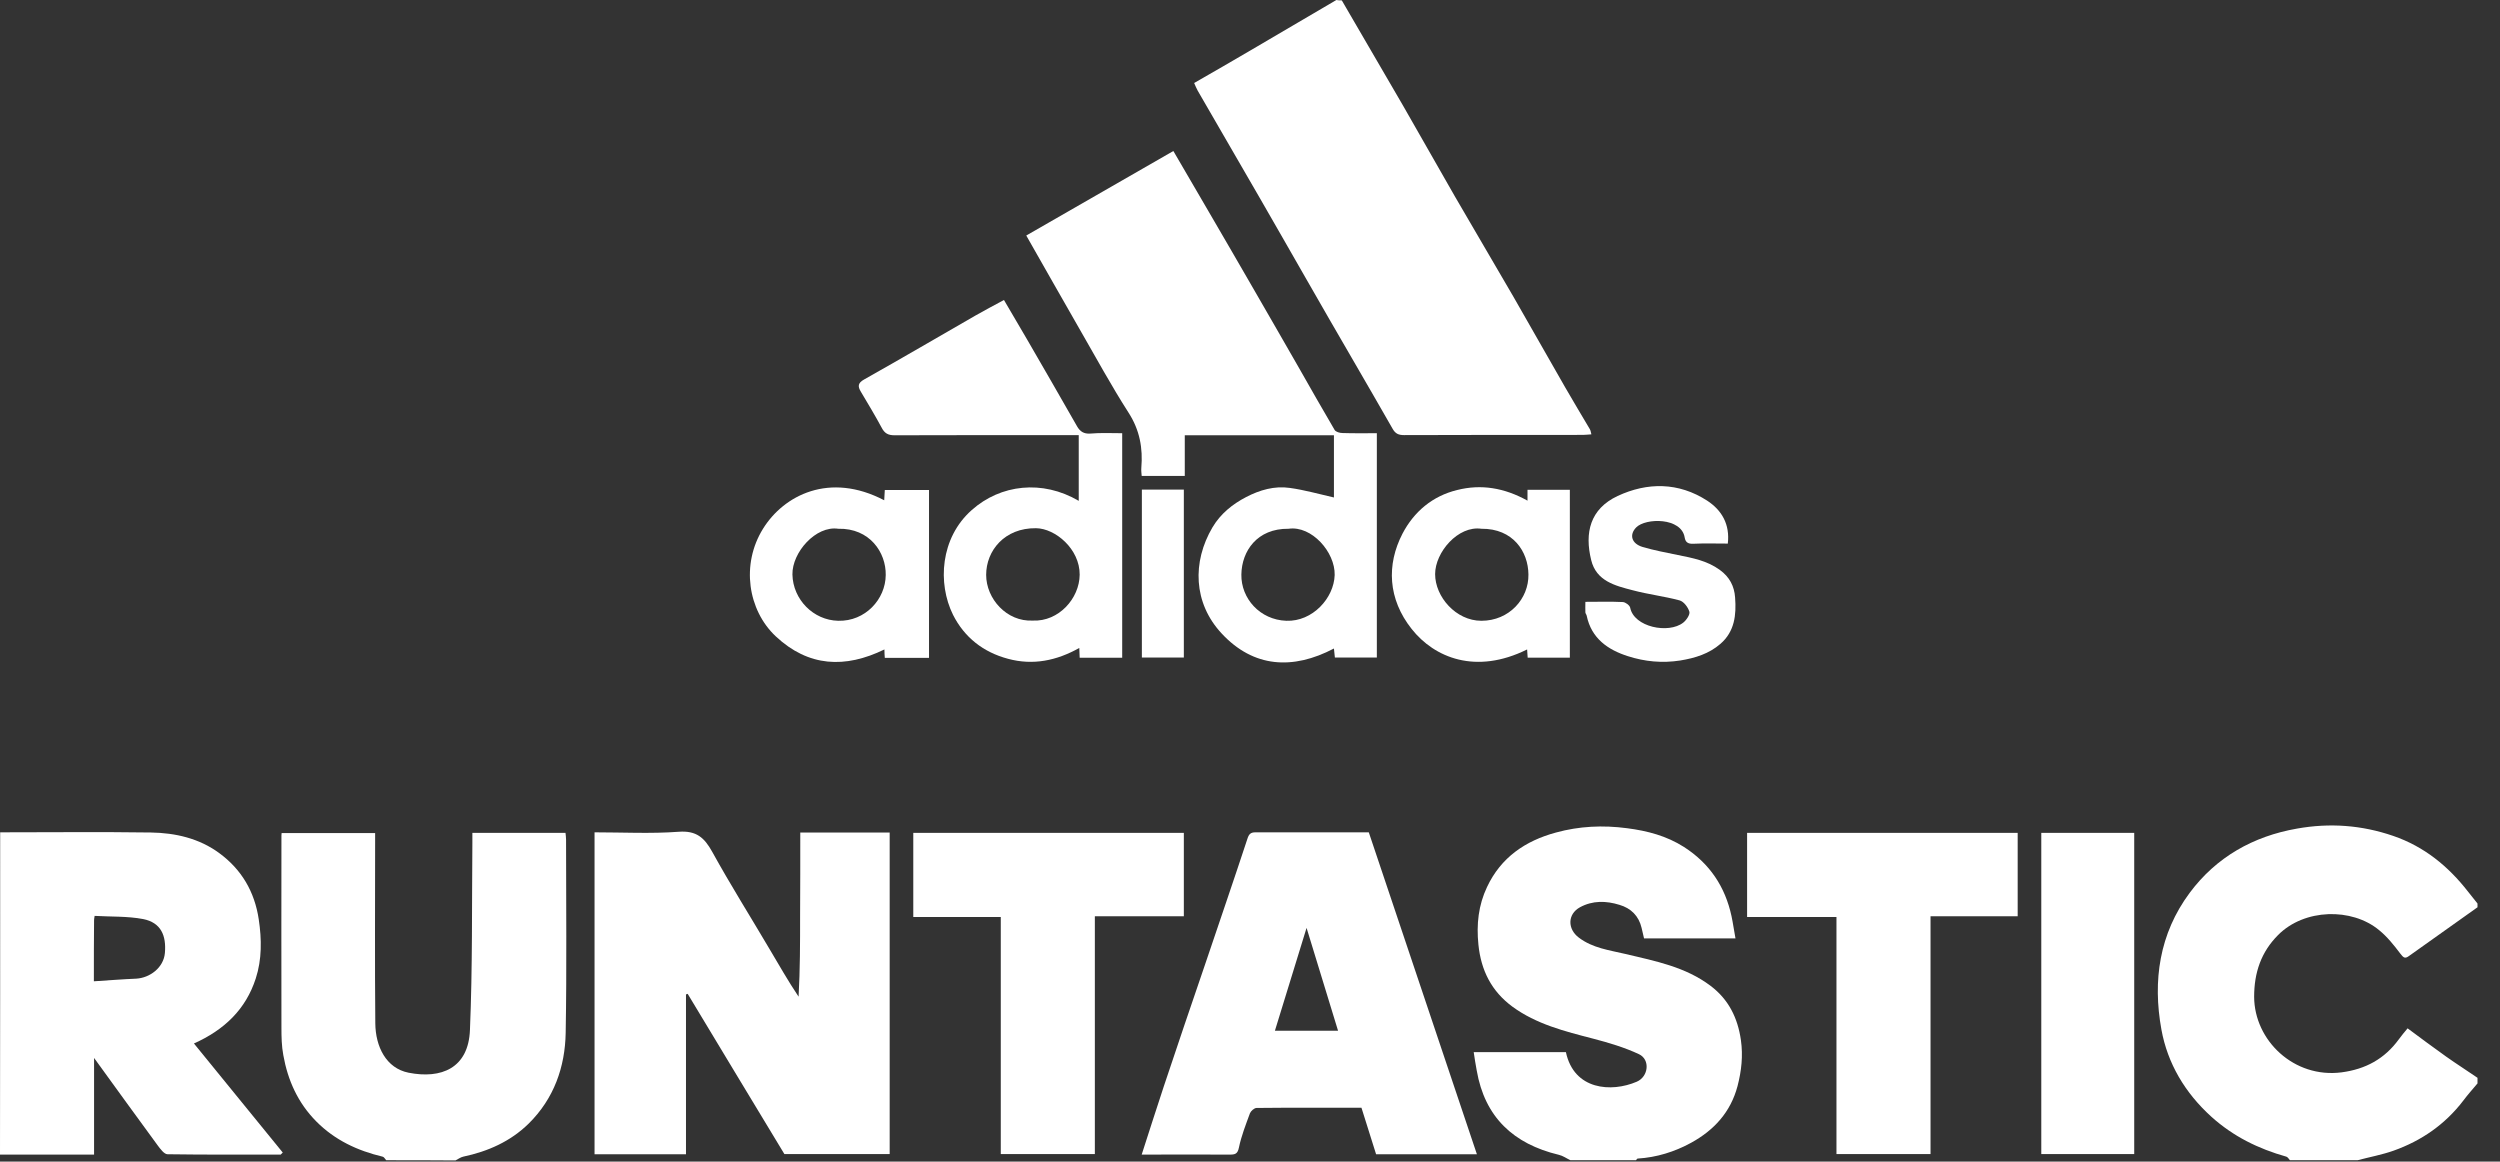
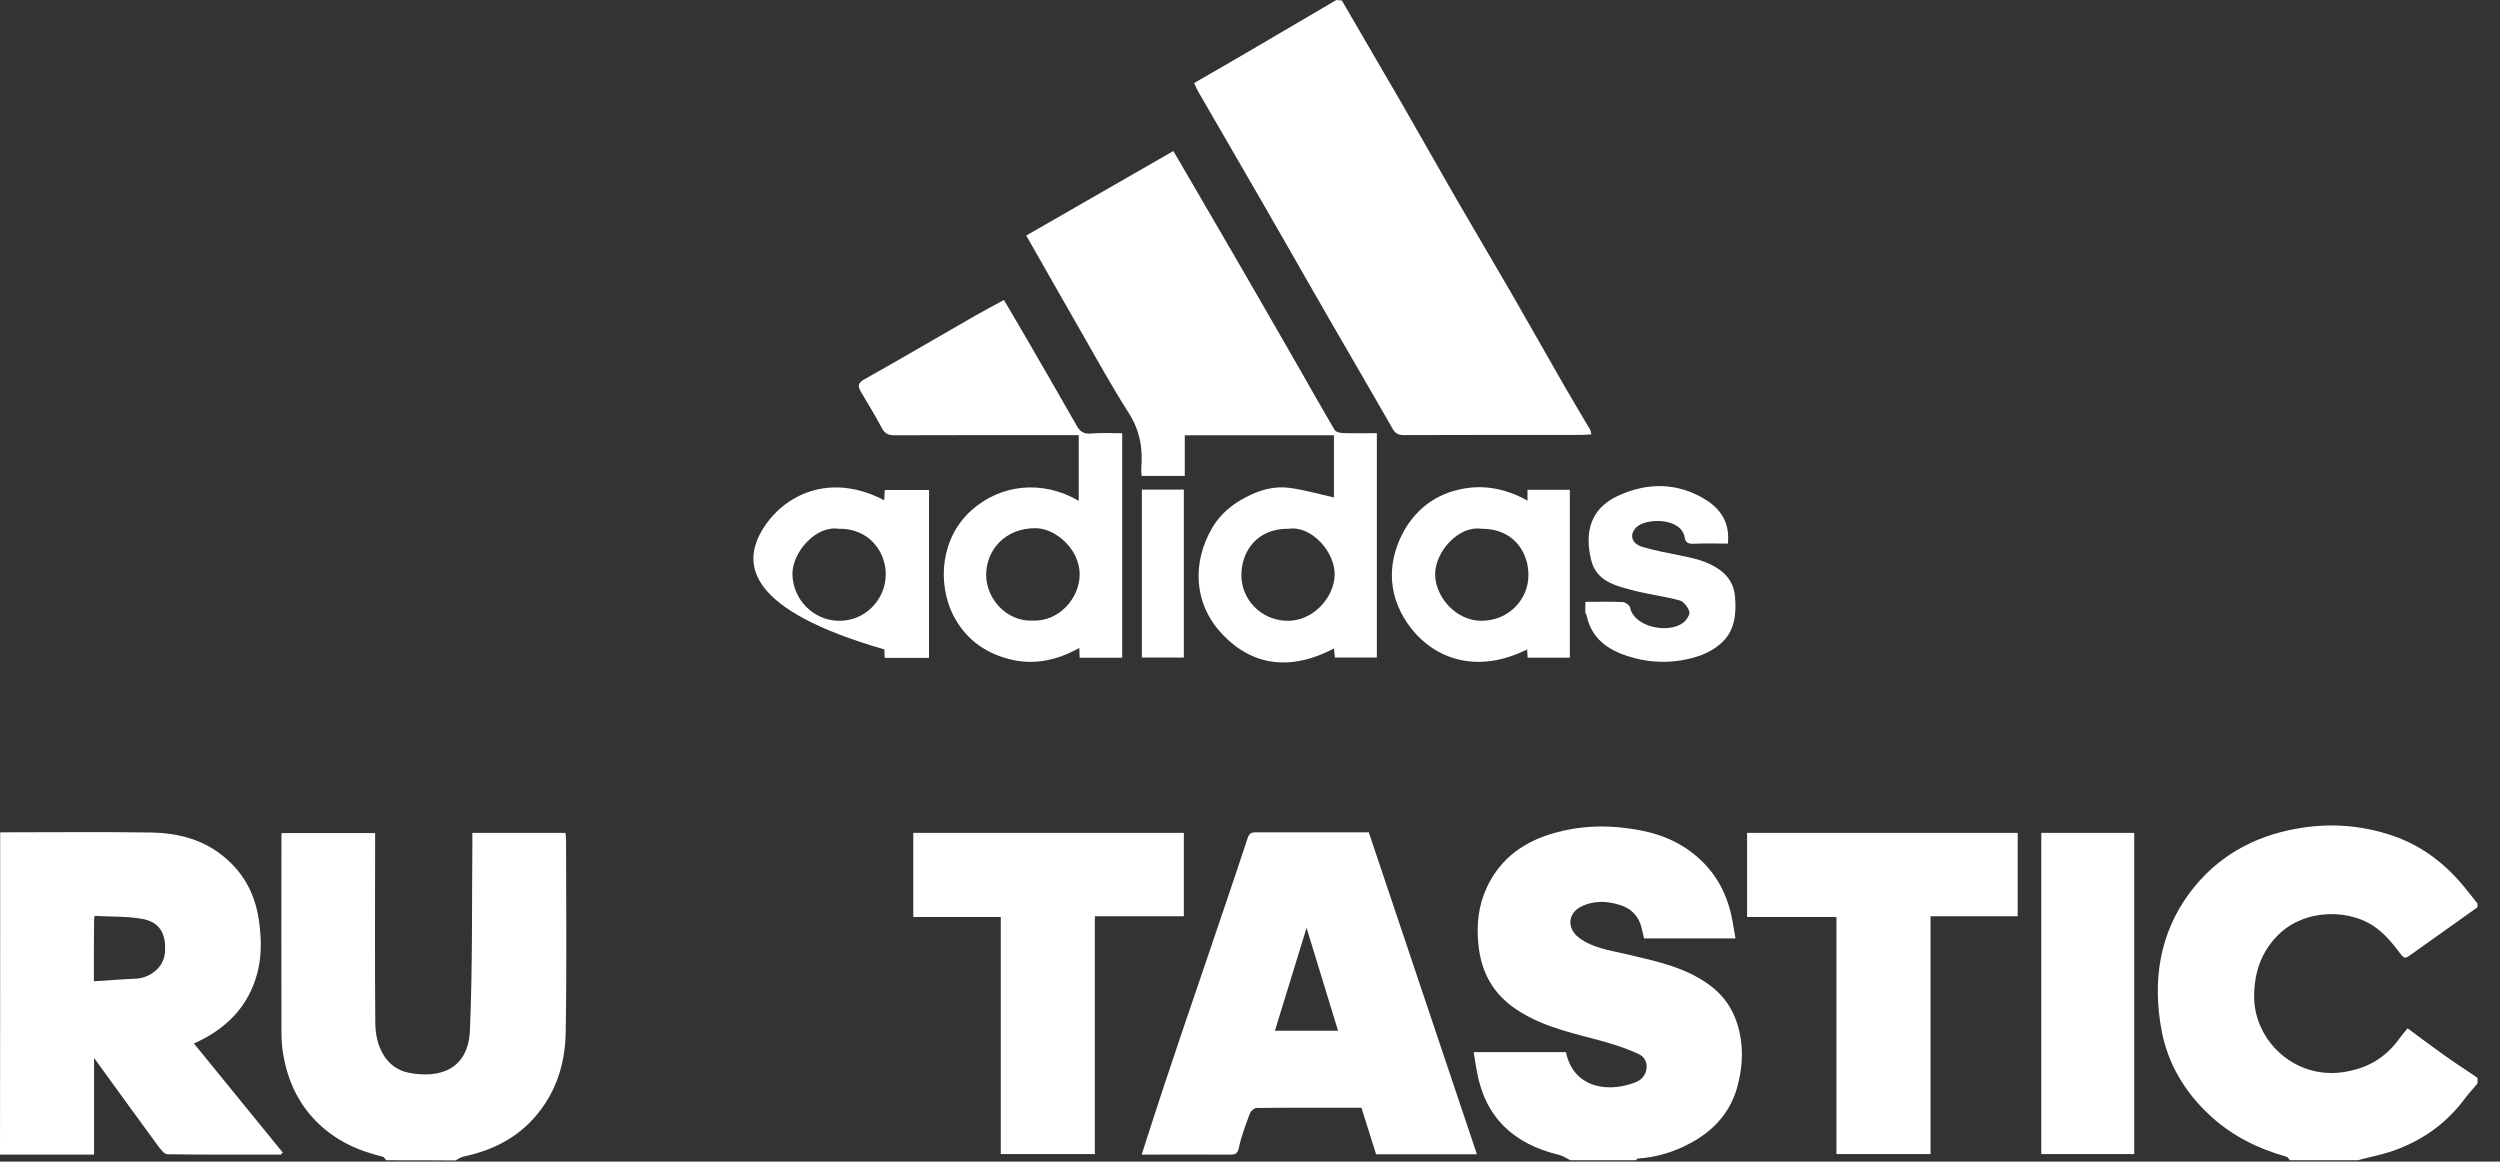
<svg xmlns="http://www.w3.org/2000/svg" width="99" height="46" viewBox="0 0 99 46" fill="none">
  <rect x="0" y="0" width="99" height="46" fill="#333333" stroke="none" />
  <path d="M53.135 0.015C53.944 1.402 54.753 2.797 55.562 4.185C56.252 5.38 56.927 6.589 57.617 7.784C58.381 9.104 59.16 10.418 59.925 11.739C60.615 12.933 61.29 14.143 61.98 15.337C62.299 15.894 62.633 16.443 62.96 16.999C62.989 17.051 62.997 17.111 63.019 17.2C62.893 17.207 62.789 17.222 62.685 17.222C60.325 17.222 57.966 17.222 55.606 17.23C55.384 17.23 55.258 17.177 55.146 16.977C54.642 16.087 54.122 15.204 53.61 14.313C52.965 13.2 52.319 12.087 51.681 10.967C51.08 9.921 50.486 8.874 49.885 7.836C49.069 6.418 48.253 5.009 47.429 3.591C47.377 3.502 47.34 3.398 47.288 3.287C48.023 2.864 48.765 2.441 49.507 2.003C50.642 1.336 51.778 0.668 52.92 0C52.987 0.015 53.061 0.015 53.135 0.015Z" fill="white" />
  <path d="M0.007 32.96C1.996 32.96 3.985 32.938 5.973 32.967C6.945 32.982 7.888 33.197 8.682 33.783C9.565 34.429 10.084 35.312 10.247 36.41C10.366 37.204 10.373 37.991 10.128 38.748C9.735 39.965 8.889 40.781 7.68 41.322C8.86 42.769 10.024 44.201 11.197 45.641C11.167 45.67 11.145 45.693 11.115 45.722C9.624 45.722 8.125 45.73 6.634 45.708C6.5 45.708 6.344 45.492 6.24 45.352C5.409 44.224 4.593 43.088 3.725 41.894C3.725 43.207 3.725 44.439 3.725 45.722C2.463 45.722 1.232 45.722 0 45.722C0.007 41.471 0.007 37.212 0.007 32.96ZM3.717 38.859C4.304 38.822 4.853 38.777 5.394 38.755C5.929 38.725 6.478 38.325 6.53 37.739C6.589 37.056 6.381 36.536 5.669 36.395C5.046 36.277 4.385 36.306 3.747 36.269C3.732 36.373 3.725 36.403 3.725 36.44C3.717 37.219 3.717 37.998 3.717 38.859Z" fill="white" />
  <path d="M15.293 45.945C15.248 45.893 15.204 45.812 15.152 45.804C14.158 45.567 13.26 45.151 12.525 44.409C11.798 43.675 11.397 42.784 11.219 41.783C11.152 41.426 11.145 41.056 11.145 40.692C11.137 38.154 11.145 35.624 11.145 33.086C11.145 33.064 11.152 33.034 11.152 32.99C12.369 32.99 13.586 32.99 14.855 32.99C14.855 33.101 14.855 33.235 14.855 33.361C14.855 35.75 14.84 38.132 14.862 40.521C14.87 41.441 15.285 42.302 16.183 42.48C17.467 42.732 18.55 42.309 18.61 40.788C18.713 38.325 18.684 35.854 18.706 33.391C18.706 33.257 18.706 33.123 18.706 32.982C19.945 32.982 21.155 32.982 22.394 32.982C22.401 33.064 22.416 33.153 22.416 33.249C22.416 35.795 22.446 38.347 22.401 40.892C22.379 42.258 21.934 43.511 20.932 44.498C20.212 45.203 19.322 45.597 18.342 45.804C18.238 45.827 18.142 45.901 18.038 45.953C17.125 45.945 16.205 45.945 15.293 45.945Z" fill="white" />
  <path d="M62.188 45.945C62.032 45.871 61.891 45.767 61.728 45.73C59.932 45.3 58.797 44.239 58.478 42.391C58.433 42.154 58.396 41.916 58.359 41.664C59.576 41.664 60.793 41.664 62.01 41.664C62.329 43.17 63.813 43.267 64.815 42.836C65.282 42.636 65.356 41.961 64.904 41.746C64.332 41.478 63.709 41.293 63.086 41.13C61.965 40.84 60.837 40.558 59.888 39.861C59.064 39.252 58.648 38.429 58.545 37.405C58.463 36.603 58.545 35.847 58.886 35.127C59.435 33.955 60.407 33.294 61.617 32.968C62.537 32.715 63.472 32.671 64.429 32.797C65.238 32.901 65.994 33.101 66.684 33.539C67.701 34.192 68.317 35.112 68.569 36.284C68.629 36.566 68.666 36.848 68.725 37.16C67.523 37.16 66.336 37.16 65.104 37.16C65.074 37.041 65.045 36.893 65.007 36.744C64.896 36.27 64.585 35.965 64.132 35.832C63.605 35.669 63.071 35.654 62.566 35.928C62.069 36.203 62.069 36.789 62.522 37.13C63.071 37.546 63.731 37.627 64.362 37.776C65.549 38.058 66.751 38.288 67.746 39.045C68.451 39.579 68.814 40.306 68.94 41.189C69.029 41.812 68.962 42.406 68.807 43.007C68.532 44.046 67.872 44.758 66.966 45.255C66.314 45.611 65.601 45.834 64.852 45.879C64.829 45.879 64.807 45.923 64.785 45.945C63.917 45.945 63.056 45.945 62.188 45.945Z" fill="white" />
  <path d="M90.681 45.945C90.636 45.893 90.592 45.819 90.54 45.804C89.434 45.493 88.433 45.003 87.564 44.217C86.526 43.274 85.836 42.117 85.591 40.766C85.242 38.837 85.509 36.974 86.711 35.357C87.765 33.94 89.227 33.116 90.963 32.812C92.254 32.582 93.515 32.671 94.769 33.101C96.001 33.524 96.951 34.303 97.737 35.312C97.856 35.468 97.982 35.624 98.109 35.78C98.109 35.832 98.109 35.876 98.109 35.928C97.203 36.574 96.291 37.219 95.385 37.865C95.222 37.984 95.163 37.902 95.051 37.761C94.799 37.427 94.532 37.093 94.213 36.834C93.13 35.936 91.252 35.98 90.213 37.026C89.538 37.702 89.264 38.518 89.264 39.475C89.271 41.197 90.837 42.71 92.729 42.465C93.679 42.339 94.428 41.931 94.992 41.159C95.096 41.011 95.215 40.877 95.341 40.722C95.86 41.108 96.357 41.478 96.869 41.842C97.277 42.132 97.7 42.399 98.109 42.681C98.109 42.755 98.109 42.829 98.109 42.903C97.916 43.133 97.723 43.348 97.545 43.586C96.825 44.528 95.89 45.174 94.784 45.567C94.324 45.73 93.835 45.819 93.36 45.945C92.462 45.945 91.571 45.945 90.681 45.945Z" fill="white" />
-   <path d="M31.691 32.968C32.893 32.968 34.051 32.968 35.231 32.968C35.231 37.212 35.231 41.441 35.231 45.7C33.843 45.7 32.456 45.7 31.061 45.7C29.784 43.593 28.508 41.471 27.232 39.356C27.209 39.364 27.187 39.371 27.165 39.379C27.165 41.486 27.165 43.586 27.165 45.708C25.941 45.708 24.753 45.708 23.544 45.708C23.544 41.464 23.544 37.234 23.544 32.96C24.657 32.96 25.77 33.02 26.876 32.938C27.573 32.886 27.892 33.168 28.204 33.732C28.924 35.038 29.718 36.299 30.474 37.583C30.845 38.206 31.201 38.837 31.624 39.468C31.684 38.399 31.684 37.331 31.684 36.262C31.691 35.179 31.691 34.088 31.691 32.968Z" fill="white" />
  <path d="M46.465 5.98C46.947 6.804 47.407 7.598 47.867 8.385C48.475 9.423 49.077 10.47 49.678 11.508C50.264 12.518 50.843 13.534 51.429 14.551C51.904 15.382 52.371 16.213 52.853 17.029C52.898 17.103 53.054 17.148 53.165 17.148C53.61 17.163 54.055 17.155 54.523 17.155C54.523 20.116 54.523 23.061 54.523 26.037C53.989 26.037 53.44 26.037 52.861 26.037C52.853 25.941 52.839 25.822 52.824 25.681C51.199 26.534 49.641 26.445 48.379 25.087C47.251 23.878 47.207 22.253 48.016 20.88C48.334 20.346 48.802 19.967 49.344 19.685C49.885 19.403 50.471 19.233 51.08 19.322C51.666 19.403 52.237 19.567 52.824 19.7C52.824 18.921 52.824 18.098 52.824 17.237C51.844 17.237 50.857 17.237 49.87 17.237C48.898 17.237 47.919 17.237 46.917 17.237C46.917 17.778 46.917 18.305 46.917 18.847C46.339 18.847 45.789 18.847 45.211 18.847C45.203 18.743 45.188 18.639 45.196 18.535C45.263 17.749 45.136 17.029 44.684 16.331C44.009 15.278 43.408 14.172 42.784 13.089C42.072 11.85 41.367 10.603 40.64 9.327C42.584 8.207 44.513 7.101 46.465 5.98ZM51.028 20.939C49.781 20.924 49.173 21.822 49.158 22.75C49.143 23.7 49.893 24.546 50.939 24.583C51.978 24.62 52.824 23.685 52.853 22.772C52.876 21.867 51.941 20.806 51.028 20.939Z" fill="white" />
  <path d="M54.204 32.96C55.636 37.212 57.053 41.449 58.485 45.708C57.142 45.708 55.829 45.708 54.493 45.708C54.308 45.107 54.115 44.498 53.914 43.867C52.527 43.867 51.147 43.86 49.759 43.875C49.67 43.875 49.537 43.994 49.499 44.083C49.336 44.528 49.158 44.98 49.062 45.441C49.01 45.7 48.906 45.722 48.698 45.722C47.548 45.715 46.398 45.722 45.211 45.722C45.508 44.81 45.789 43.912 46.086 43.022C46.62 41.419 47.162 39.824 47.711 38.221C48.275 36.551 48.846 34.889 49.396 33.22C49.455 33.034 49.522 32.96 49.715 32.96C51.221 32.96 52.712 32.96 54.204 32.96ZM52.987 40.818C52.571 39.467 52.171 38.154 51.74 36.744C51.303 38.154 50.895 39.482 50.486 40.818C51.34 40.818 52.156 40.818 52.987 40.818Z" fill="white" />
  <path d="M72.724 45.7C72.724 42.569 72.724 39.453 72.724 36.314C71.545 36.314 70.372 36.314 69.185 36.314C69.185 35.194 69.185 34.095 69.185 32.982C72.747 32.982 76.316 32.982 79.9 32.982C79.9 34.073 79.9 35.164 79.9 36.284C78.764 36.284 77.622 36.284 76.449 36.284C76.449 39.438 76.449 42.554 76.449 45.7C75.203 45.7 73.986 45.7 72.724 45.7Z" fill="white" />
  <path d="M39.631 45.7C39.631 42.569 39.631 39.453 39.631 36.314C38.473 36.314 37.331 36.314 36.166 36.314C36.166 35.194 36.166 34.095 36.166 32.982C39.727 32.982 43.296 32.982 46.88 32.982C46.88 34.073 46.88 35.164 46.88 36.284C45.715 36.284 44.55 36.284 43.356 36.284C43.356 39.438 43.356 42.554 43.356 45.7C42.109 45.7 40.892 45.7 39.631 45.7Z" fill="white" />
  <path d="M44.439 17.155C44.439 20.131 44.439 23.077 44.439 26.045C43.875 26.045 43.326 26.045 42.755 26.045C42.747 25.933 42.747 25.822 42.74 25.659C41.842 26.163 40.907 26.356 39.92 26.089C38.941 25.829 38.191 25.243 37.739 24.345C37.123 23.099 37.234 21.303 38.481 20.198C39.623 19.181 41.278 18.988 42.718 19.834C42.718 18.966 42.718 18.113 42.718 17.23C42.599 17.23 42.48 17.23 42.361 17.23C40.046 17.23 37.739 17.23 35.424 17.237C35.171 17.237 35.03 17.163 34.912 16.933C34.652 16.45 34.37 15.983 34.088 15.508C33.962 15.3 33.969 15.167 34.221 15.026C35.698 14.195 37.16 13.341 38.629 12.495C38.993 12.288 39.356 12.095 39.757 11.88C40.061 12.392 40.365 12.911 40.67 13.438C41.33 14.581 41.998 15.731 42.651 16.881C42.77 17.088 42.918 17.185 43.17 17.17C43.586 17.133 44.009 17.155 44.439 17.155ZM40.9 24.575C41.924 24.62 42.747 23.7 42.755 22.758C42.762 21.741 41.79 20.925 41.026 20.917C39.779 20.902 39.052 21.808 39.052 22.765C39.052 23.707 39.861 24.627 40.9 24.575Z" fill="white" />
  <path d="M84.515 32.982C84.515 37.227 84.515 41.456 84.515 45.7C83.29 45.7 82.074 45.7 80.835 45.7C80.835 41.471 80.835 37.234 80.835 32.982C82.044 32.982 83.261 32.982 84.515 32.982Z" fill="white" />
-   <path d="M36.789 26.052C36.203 26.052 35.639 26.052 35.038 26.052C35.03 25.948 35.023 25.844 35.023 25.718C33.472 26.475 32.018 26.415 30.719 25.198C29.614 24.16 29.339 22.349 30.215 20.939C31.038 19.611 32.849 18.676 35.015 19.811C35.023 19.678 35.03 19.544 35.038 19.403C35.617 19.403 36.188 19.403 36.789 19.403C36.789 21.6 36.789 23.811 36.789 26.052ZM33.197 20.939C32.307 20.806 31.365 21.874 31.38 22.75C31.402 23.744 32.211 24.56 33.19 24.583C34.266 24.612 35.067 23.729 35.075 22.772C35.09 21.874 34.437 20.91 33.197 20.939Z" fill="white" />
+   <path d="M36.789 26.052C36.203 26.052 35.639 26.052 35.038 26.052C35.03 25.948 35.023 25.844 35.023 25.718C29.614 24.16 29.339 22.349 30.215 20.939C31.038 19.611 32.849 18.676 35.015 19.811C35.023 19.678 35.03 19.544 35.038 19.403C35.617 19.403 36.188 19.403 36.789 19.403C36.789 21.6 36.789 23.811 36.789 26.052ZM33.197 20.939C32.307 20.806 31.365 21.874 31.38 22.75C31.402 23.744 32.211 24.56 33.19 24.583C34.266 24.612 35.067 23.729 35.075 22.772C35.09 21.874 34.437 20.91 33.197 20.939Z" fill="white" />
  <path d="M60.489 19.826C60.489 19.619 60.489 19.515 60.489 19.396C61.053 19.396 61.594 19.396 62.166 19.396C62.166 21.6 62.166 23.818 62.166 26.044C61.617 26.044 61.06 26.044 60.496 26.044C60.489 25.933 60.481 25.829 60.474 25.718C58.441 26.727 56.801 26.044 55.903 24.909C54.961 23.722 54.901 22.364 55.539 21.132C55.992 20.264 56.727 19.641 57.706 19.404C58.648 19.166 59.569 19.314 60.489 19.826ZM58.663 20.939C57.743 20.806 56.831 21.867 56.831 22.735C56.831 23.633 57.654 24.583 58.663 24.583C59.769 24.583 60.541 23.707 60.526 22.75C60.518 21.845 59.917 20.925 58.663 20.939Z" fill="white" />
  <path d="M62.781 23.833C63.301 23.833 63.783 23.818 64.265 23.841C64.369 23.848 64.532 23.967 64.555 24.063C64.703 24.835 66.076 25.11 66.655 24.657C66.781 24.56 66.929 24.338 66.9 24.227C66.848 24.048 66.677 23.818 66.506 23.774C65.898 23.611 65.26 23.537 64.651 23.373C63.961 23.195 63.212 23.01 63.011 22.179C62.744 21.095 62.967 20.153 64.058 19.641C65.237 19.092 66.469 19.092 67.604 19.826C68.183 20.205 68.51 20.761 68.421 21.526C67.953 21.526 67.501 21.511 67.04 21.533C66.84 21.54 66.744 21.466 66.714 21.288C66.588 20.487 65.171 20.502 64.792 20.887C64.51 21.177 64.607 21.526 65.044 21.659C65.497 21.793 65.972 21.882 66.439 21.978C67.026 22.097 67.604 22.201 68.109 22.572C68.487 22.846 68.68 23.21 68.71 23.663C68.762 24.345 68.695 25.006 68.131 25.495C67.679 25.889 67.129 26.059 66.536 26.156C65.824 26.267 65.133 26.2 64.466 25.985C63.672 25.733 63.019 25.28 62.833 24.382C62.826 24.338 62.781 24.293 62.781 24.249C62.774 24.123 62.781 23.997 62.781 23.833Z" fill="white" />
  <path d="M45.218 19.389C45.782 19.389 46.324 19.389 46.88 19.389C46.88 21.6 46.88 23.811 46.88 26.037C46.339 26.037 45.789 26.037 45.218 26.037C45.218 23.833 45.218 21.63 45.218 19.389Z" fill="white" />
</svg>